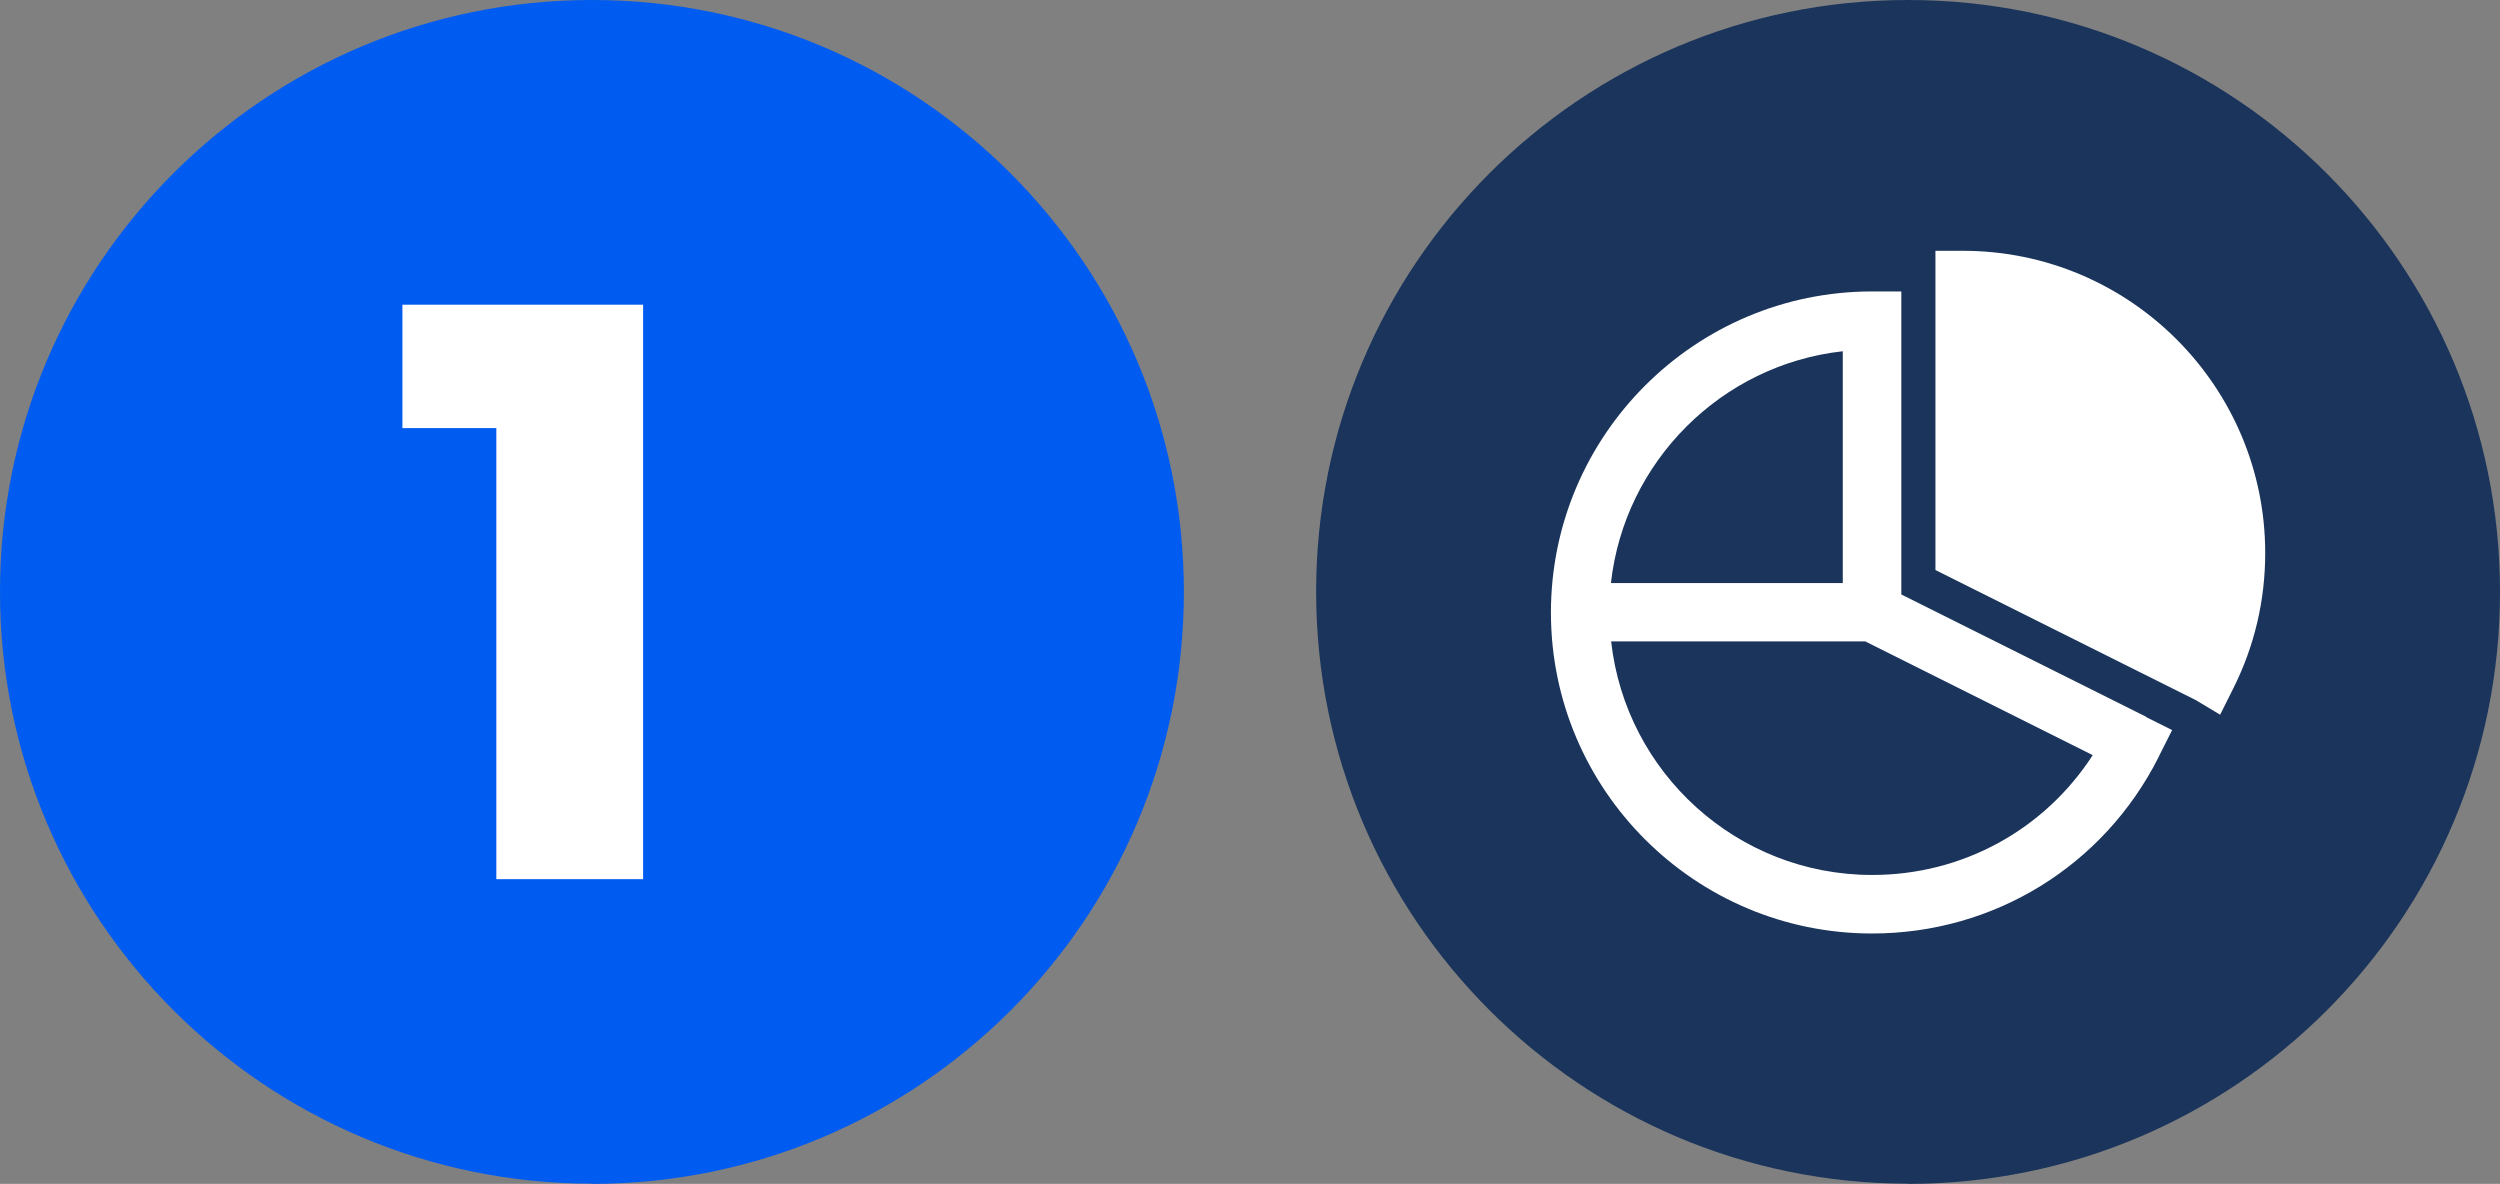
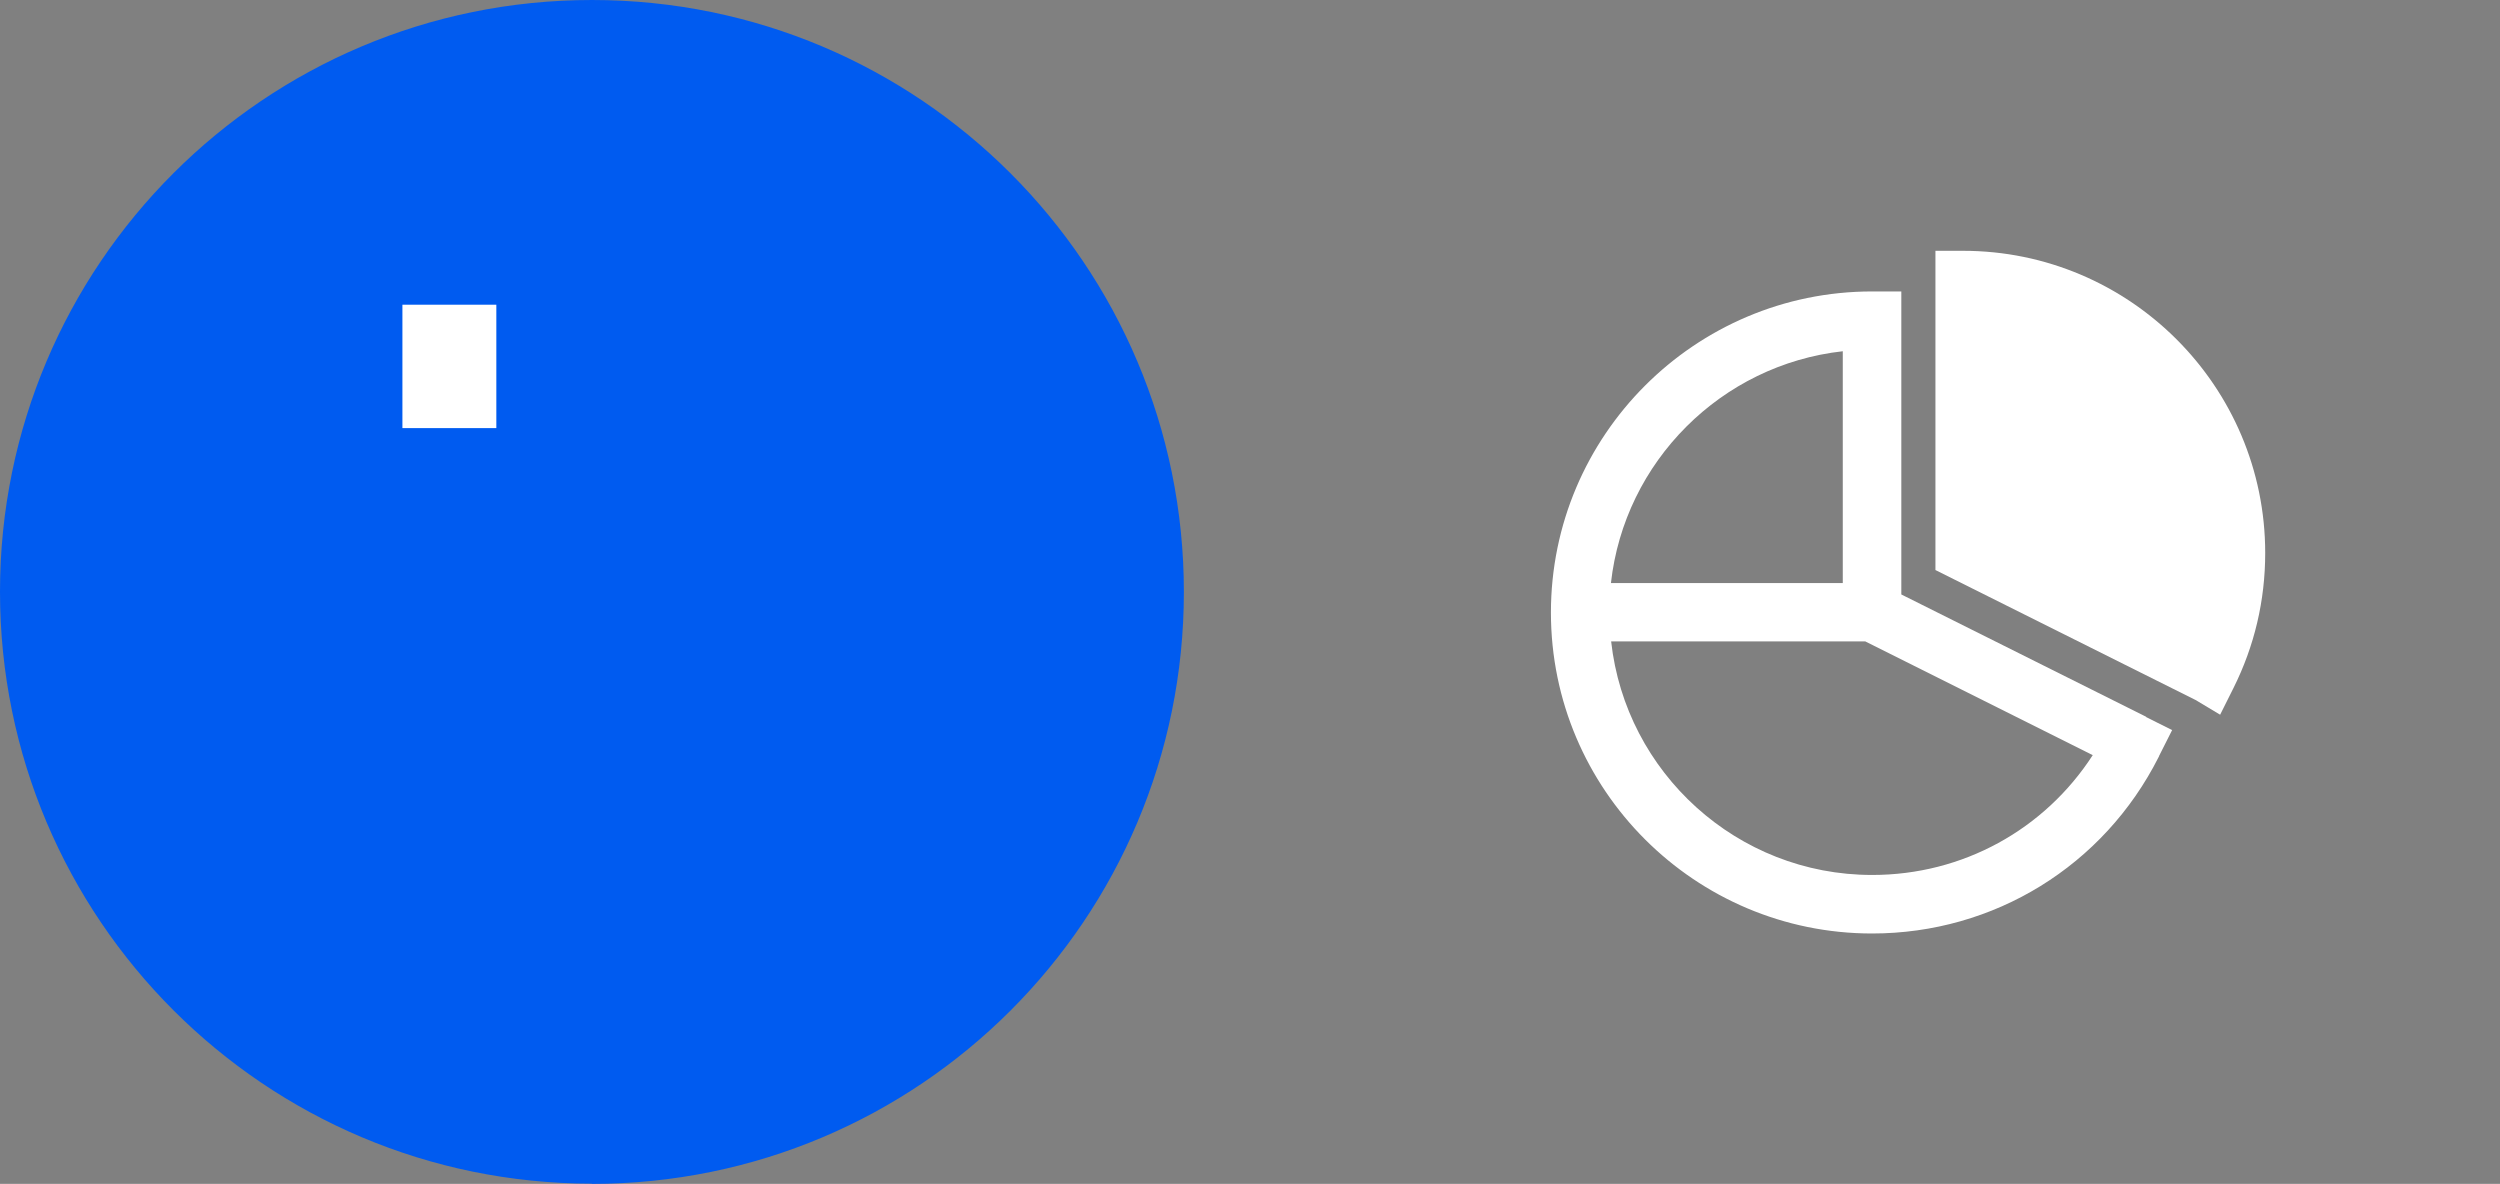
<svg xmlns="http://www.w3.org/2000/svg" id="Layer_1" data-name="Layer 1" viewBox="0 0 118.72 56.22">
  <rect x="0" y="0" width="118.72" height="56.22" fill="#808080" stroke="none" />
  <path d="M28.11,56.22c15.53,0,28.11-12.58,28.11-28.11S43.64,0,28.11,0,0,12.58,0,28.1s12.59,28.11,28.11,28.11" fill="#005bf0" />
-   <path d="M23.57,41.75v-21.42h-4.46v-5.86h11.43v27.28h-6.97Z" fill="#fff" />
-   <path d="M90.61,56.22c15.53,0,28.11-12.58,28.11-28.11S106.14,0,90.61,0s-28.11,12.58-28.11,28.1,12.59,28.11,28.11,28.11" fill="#1a345b" />
+   <path d="M23.57,41.75v-21.42h-4.46v-5.86h11.43h-6.97Z" fill="#fff" />
  <path d="M88.9,41.55c-6.41,0-11.7-4.86-12.39-11.09h12.07l10.8,5.4c-2.29,3.54-6.18,5.69-10.47,5.69M87.51,16.68v11.01h-11.01c.64-5.77,5.24-10.37,11.01-11.01M101.92,34.04s0,0,0,0l-11.63-5.81v-14.39h-1.39c-8.41,0-15.25,6.84-15.25,15.25s6.84,15.24,15.25,15.24c5.79,0,11-3.21,13.61-8.38,0-.01.02-.03.02-.04,0-.02.01-.03.02-.05l.6-1.19-1.24-.62Z" fill="#fff" />
  <path d="M93.22,11.91h-1.31v15.16l12.35,6.17,1.17.7.63-1.26c1-2,1.51-4.16,1.51-6.42,0-7.92-6.44-14.35-14.35-14.35" fill="#fff" />
</svg>